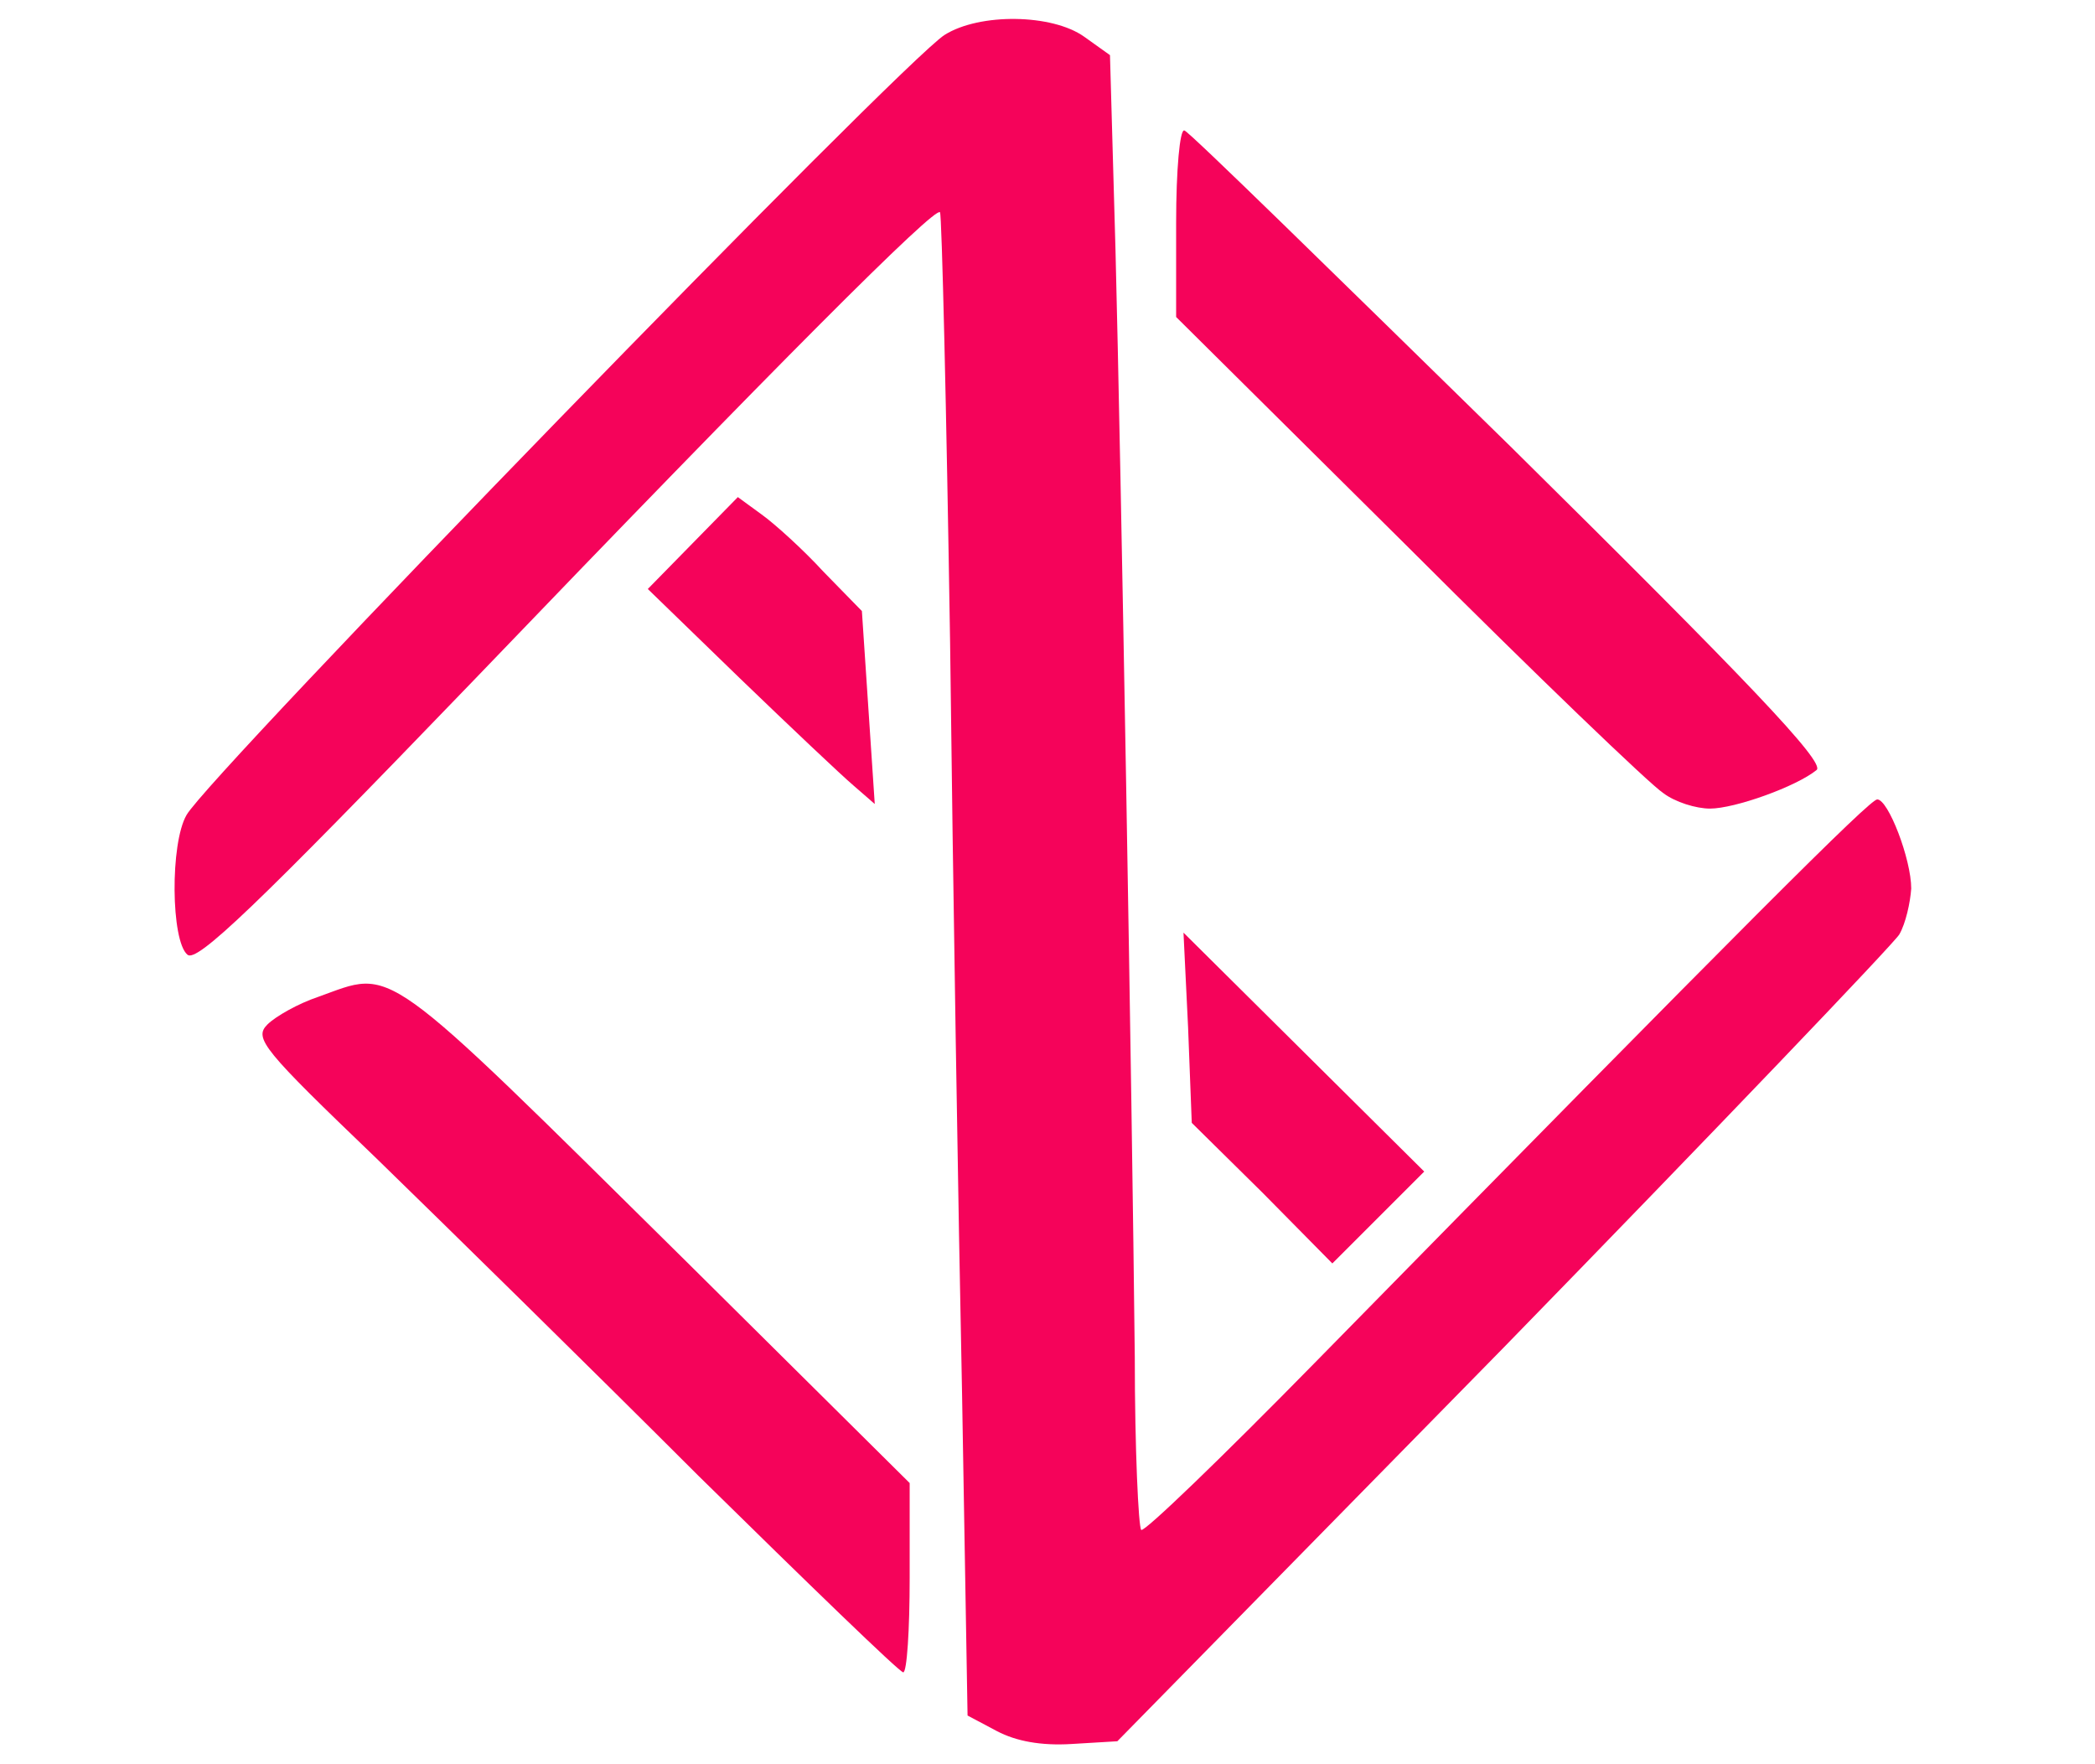
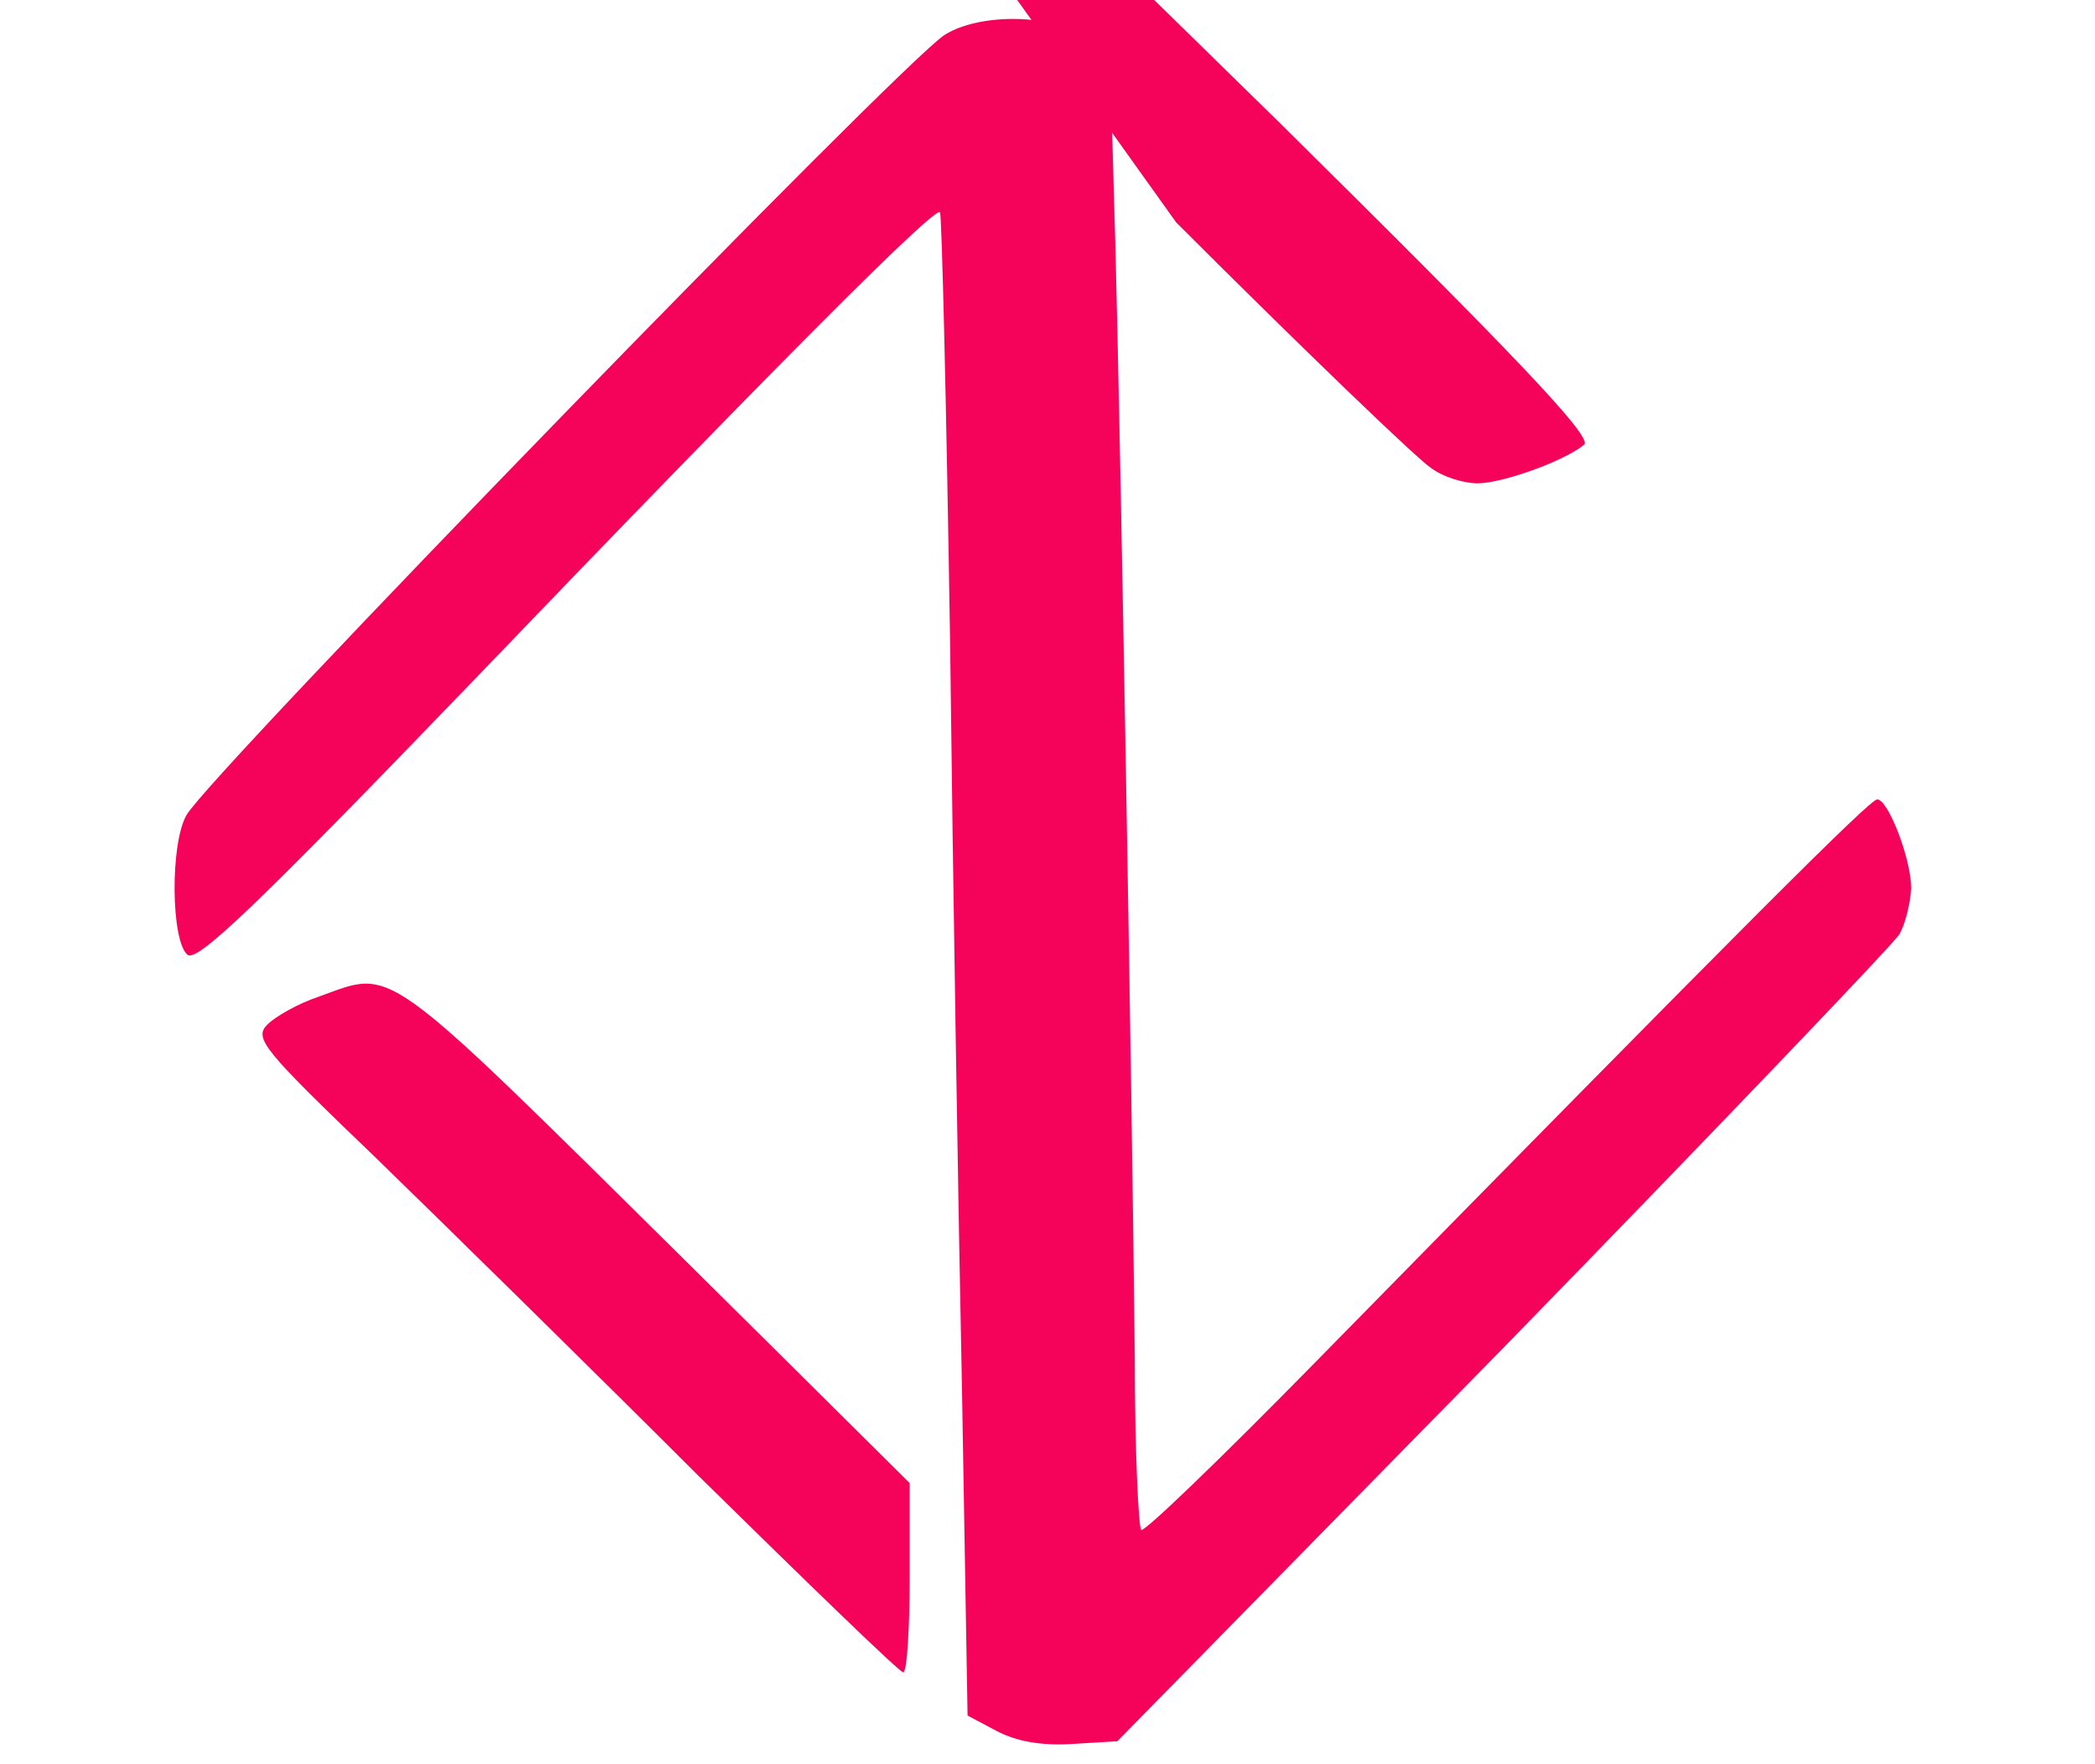
<svg xmlns="http://www.w3.org/2000/svg" version="1.0" width="228pt" height="192pt" viewBox="0 0 228 192" preserveAspectRatio="xMidYMid meet">
  <g transform="translate(0,192) scale(0.1,-0.1)" fill="#f5035a" stroke="none">
    <path d="M1028 1882 c-46 -29 -801 -806 -825 -849 -18 -31 -17 -137 1 -152 10 -9 74 52 309 296 335 349 505 519 510 512 2 -2 7 -213 11 -469 3 -256 9 -623 13 -816 l6 -351 32 -17 c21 -11 48 -16 81 -14 l50 3 420 428 c230 236 424 439 431 450 7 12 12 35 13 50 0 32 -25 97 -37 97 -8 0 -139 -131 -612 -613 -101 -103 -186 -185 -189 -182 -3 3 -7 88 -7 188 -3 286 -15 971 -21 1205 l-6 212 -28 20 c-35 25 -114 26 -152 2z" />
-     <path d="M1280 1678 l0 -103 253 -251 c138 -138 263 -258 277 -267 13 -10 36 -17 51 -17 27 0 94 24 116 42 10 8 -76 98 -333 352 -191 187 -350 343 -355 344 -5 2 -9 -43 -9 -100z" />
-     <path d="M754 1329 l-49 -50 100 -97 c55 -53 111 -106 124 -117 l23 -20 -7 105 -7 105 -42 43 c-22 24 -53 52 -67 62 l-26 19 -49 -50z" />
-     <path d="M1293 802 l4 -104 77 -76 76 -77 50 50 50 50 -131 130 -131 130 5 -103z" />
+     <path d="M1280 1678 c138 -138 263 -258 277 -267 13 -10 36 -17 51 -17 27 0 94 24 116 42 10 8 -76 98 -333 352 -191 187 -350 343 -355 344 -5 2 -9 -43 -9 -100z" />
    <path d="M346 835 c-21 -7 -46 -21 -55 -30 -15 -15 -5 -27 119 -146 74 -72 232 -227 350 -345 119 -117 219 -214 223 -214 4 0 7 46 7 103 l0 103 -242 240 c-338 334 -318 319 -402 289z" />
  </g>
</svg>